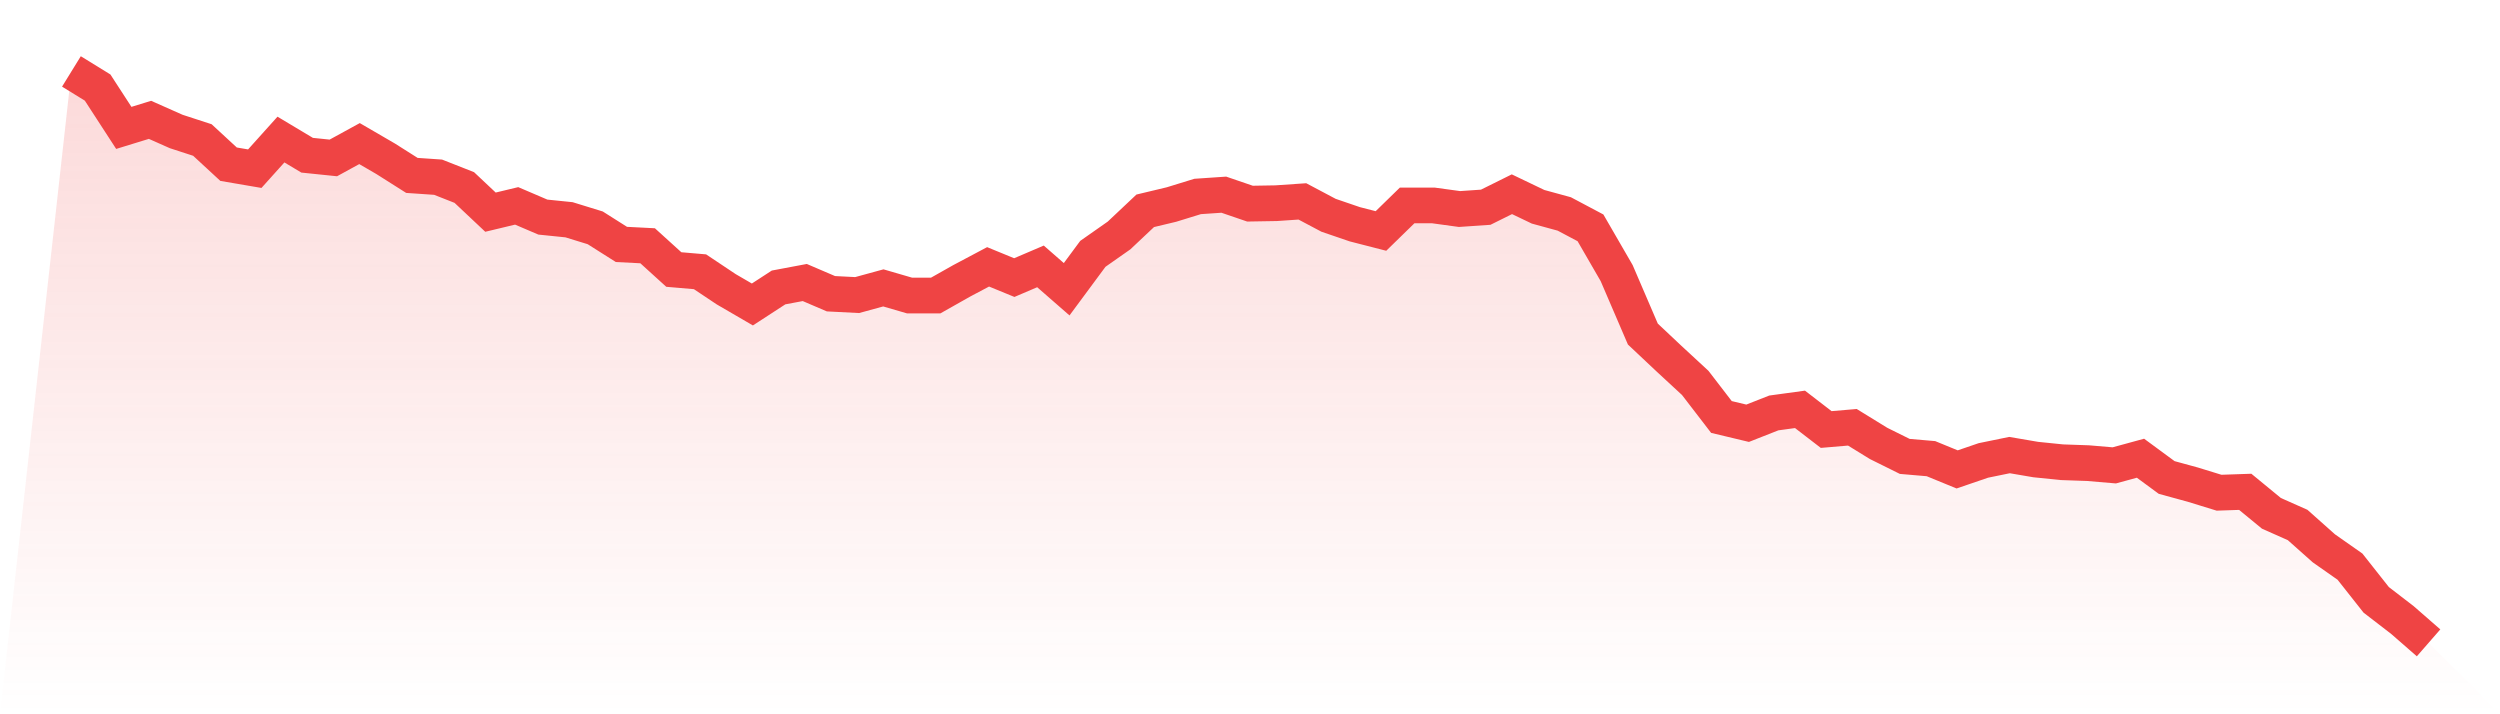
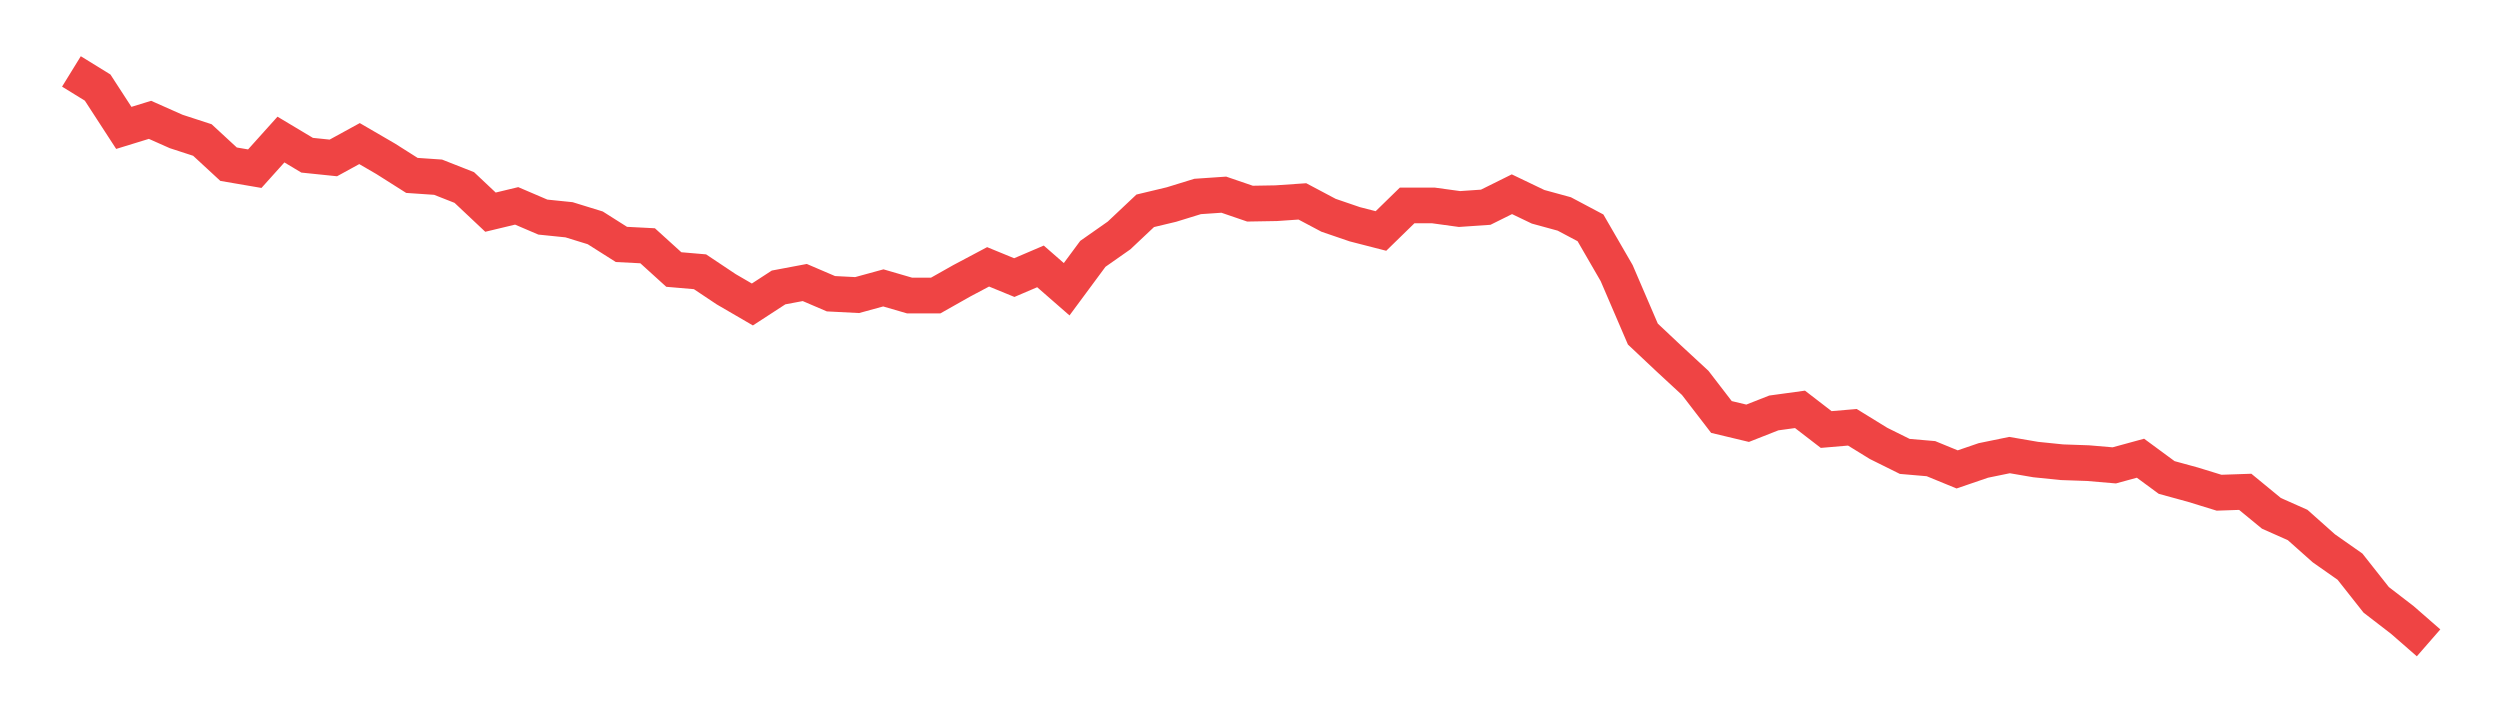
<svg xmlns="http://www.w3.org/2000/svg" viewBox="0 0 140 40">
  <defs>
    <linearGradient id="gradient" x1="0" x2="0" y1="0" y2="1">
      <stop offset="0%" stop-color="#ef4444" stop-opacity="0.2" />
      <stop offset="100%" stop-color="#ef4444" stop-opacity="0" />
    </linearGradient>
  </defs>
-   <path d="M4,4 L4,4 L5.467,4.904 L6.933,7.162 L8.4,6.711 L9.867,7.363 L11.333,7.84 L12.8,9.195 L14.267,9.446 L15.733,7.815 L17.2,8.693 L18.667,8.844 L20.133,8.041 L21.6,8.894 L23.067,9.823 L24.533,9.923 L26,10.5 L27.467,11.881 L28.933,11.529 L30.4,12.157 L31.867,12.307 L33.333,12.759 L34.8,13.688 L36.267,13.763 L37.733,15.093 L39.2,15.219 L40.667,16.198 L42.133,17.051 L43.6,16.097 L45.067,15.821 L46.533,16.449 L48,16.524 L49.467,16.122 L50.933,16.549 L52.4,16.549 L53.867,15.721 L55.333,14.943 L56.8,15.545 L58.267,14.918 L59.733,16.198 L61.2,14.215 L62.667,13.186 L64.133,11.805 L65.6,11.454 L67.067,11.002 L68.533,10.902 L70,11.404 L71.467,11.379 L72.933,11.278 L74.4,12.056 L75.867,12.558 L77.333,12.935 L78.8,11.504 L80.267,11.504 L81.733,11.705 L83.2,11.605 L84.667,10.877 L86.133,11.58 L87.6,11.981 L89.067,12.759 L90.533,15.294 L92,18.707 L93.467,20.088 L94.933,21.443 L96.4,23.351 L97.867,23.702 L99.333,23.125 L100.8,22.924 L102.267,24.053 L103.733,23.928 L105.2,24.831 L106.667,25.559 L108.133,25.685 L109.6,26.287 L111.067,25.785 L112.533,25.484 L114,25.735 L115.467,25.885 L116.933,25.936 L118.4,26.061 L119.867,25.66 L121.333,26.739 L122.8,27.14 L124.267,27.592 L125.733,27.542 L127.2,28.747 L128.667,29.399 L130.133,30.704 L131.6,31.733 L133.067,33.591 L134.533,34.72 L136,36 L140,40 L0,40 z" fill="url(#gradient)" />
  <path d="M4,4 L4,4 L5.467,4.904 L6.933,7.162 L8.4,6.711 L9.867,7.363 L11.333,7.84 L12.8,9.195 L14.267,9.446 L15.733,7.815 L17.2,8.693 L18.667,8.844 L20.133,8.041 L21.6,8.894 L23.067,9.823 L24.533,9.923 L26,10.5 L27.467,11.881 L28.933,11.529 L30.4,12.157 L31.867,12.307 L33.333,12.759 L34.8,13.688 L36.267,13.763 L37.733,15.093 L39.2,15.219 L40.667,16.198 L42.133,17.051 L43.6,16.097 L45.067,15.821 L46.533,16.449 L48,16.524 L49.467,16.122 L50.933,16.549 L52.4,16.549 L53.867,15.721 L55.333,14.943 L56.8,15.545 L58.267,14.918 L59.733,16.198 L61.2,14.215 L62.667,13.186 L64.133,11.805 L65.6,11.454 L67.067,11.002 L68.533,10.902 L70,11.404 L71.467,11.379 L72.933,11.278 L74.4,12.056 L75.867,12.558 L77.333,12.935 L78.8,11.504 L80.267,11.504 L81.733,11.705 L83.2,11.605 L84.667,10.877 L86.133,11.58 L87.6,11.981 L89.067,12.759 L90.533,15.294 L92,18.707 L93.467,20.088 L94.933,21.443 L96.4,23.351 L97.867,23.702 L99.333,23.125 L100.8,22.924 L102.267,24.053 L103.733,23.928 L105.2,24.831 L106.667,25.559 L108.133,25.685 L109.6,26.287 L111.067,25.785 L112.533,25.484 L114,25.735 L115.467,25.885 L116.933,25.936 L118.4,26.061 L119.867,25.66 L121.333,26.739 L122.8,27.14 L124.267,27.592 L125.733,27.542 L127.2,28.747 L128.667,29.399 L130.133,30.704 L131.6,31.733 L133.067,33.591 L134.533,34.72 L136,36" fill="none" stroke="#ef4444" stroke-width="2" />
</svg>